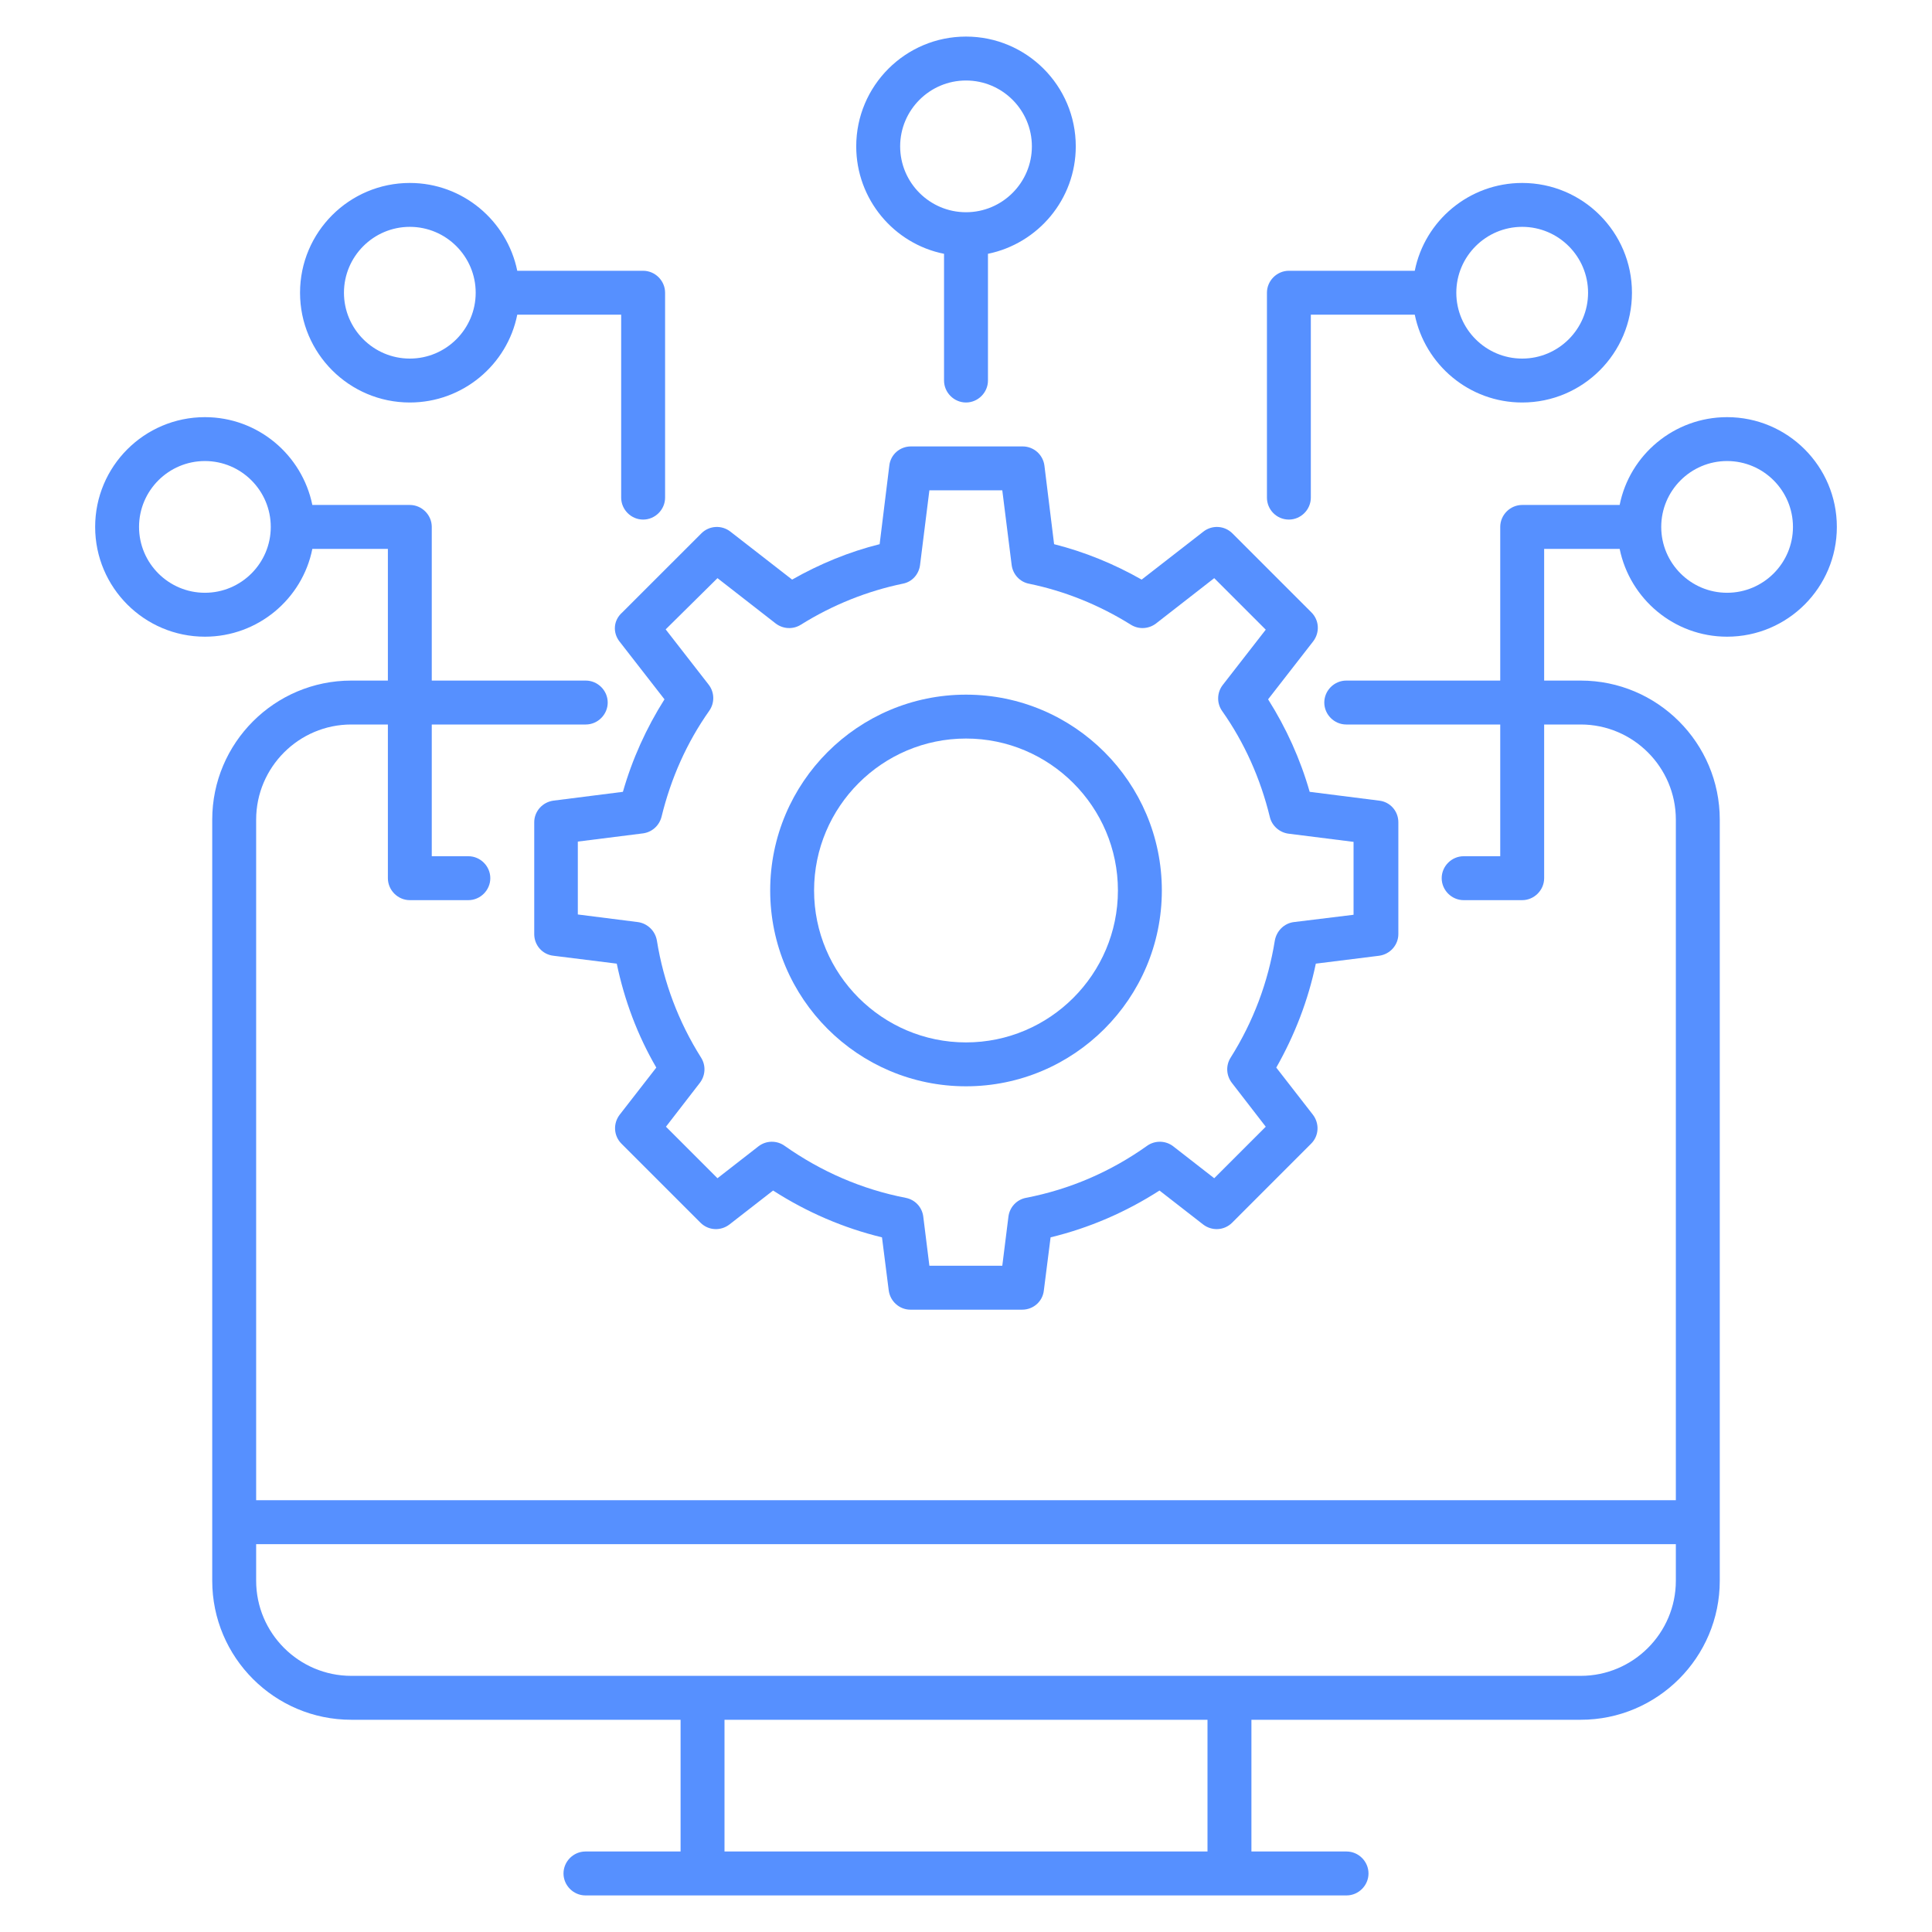
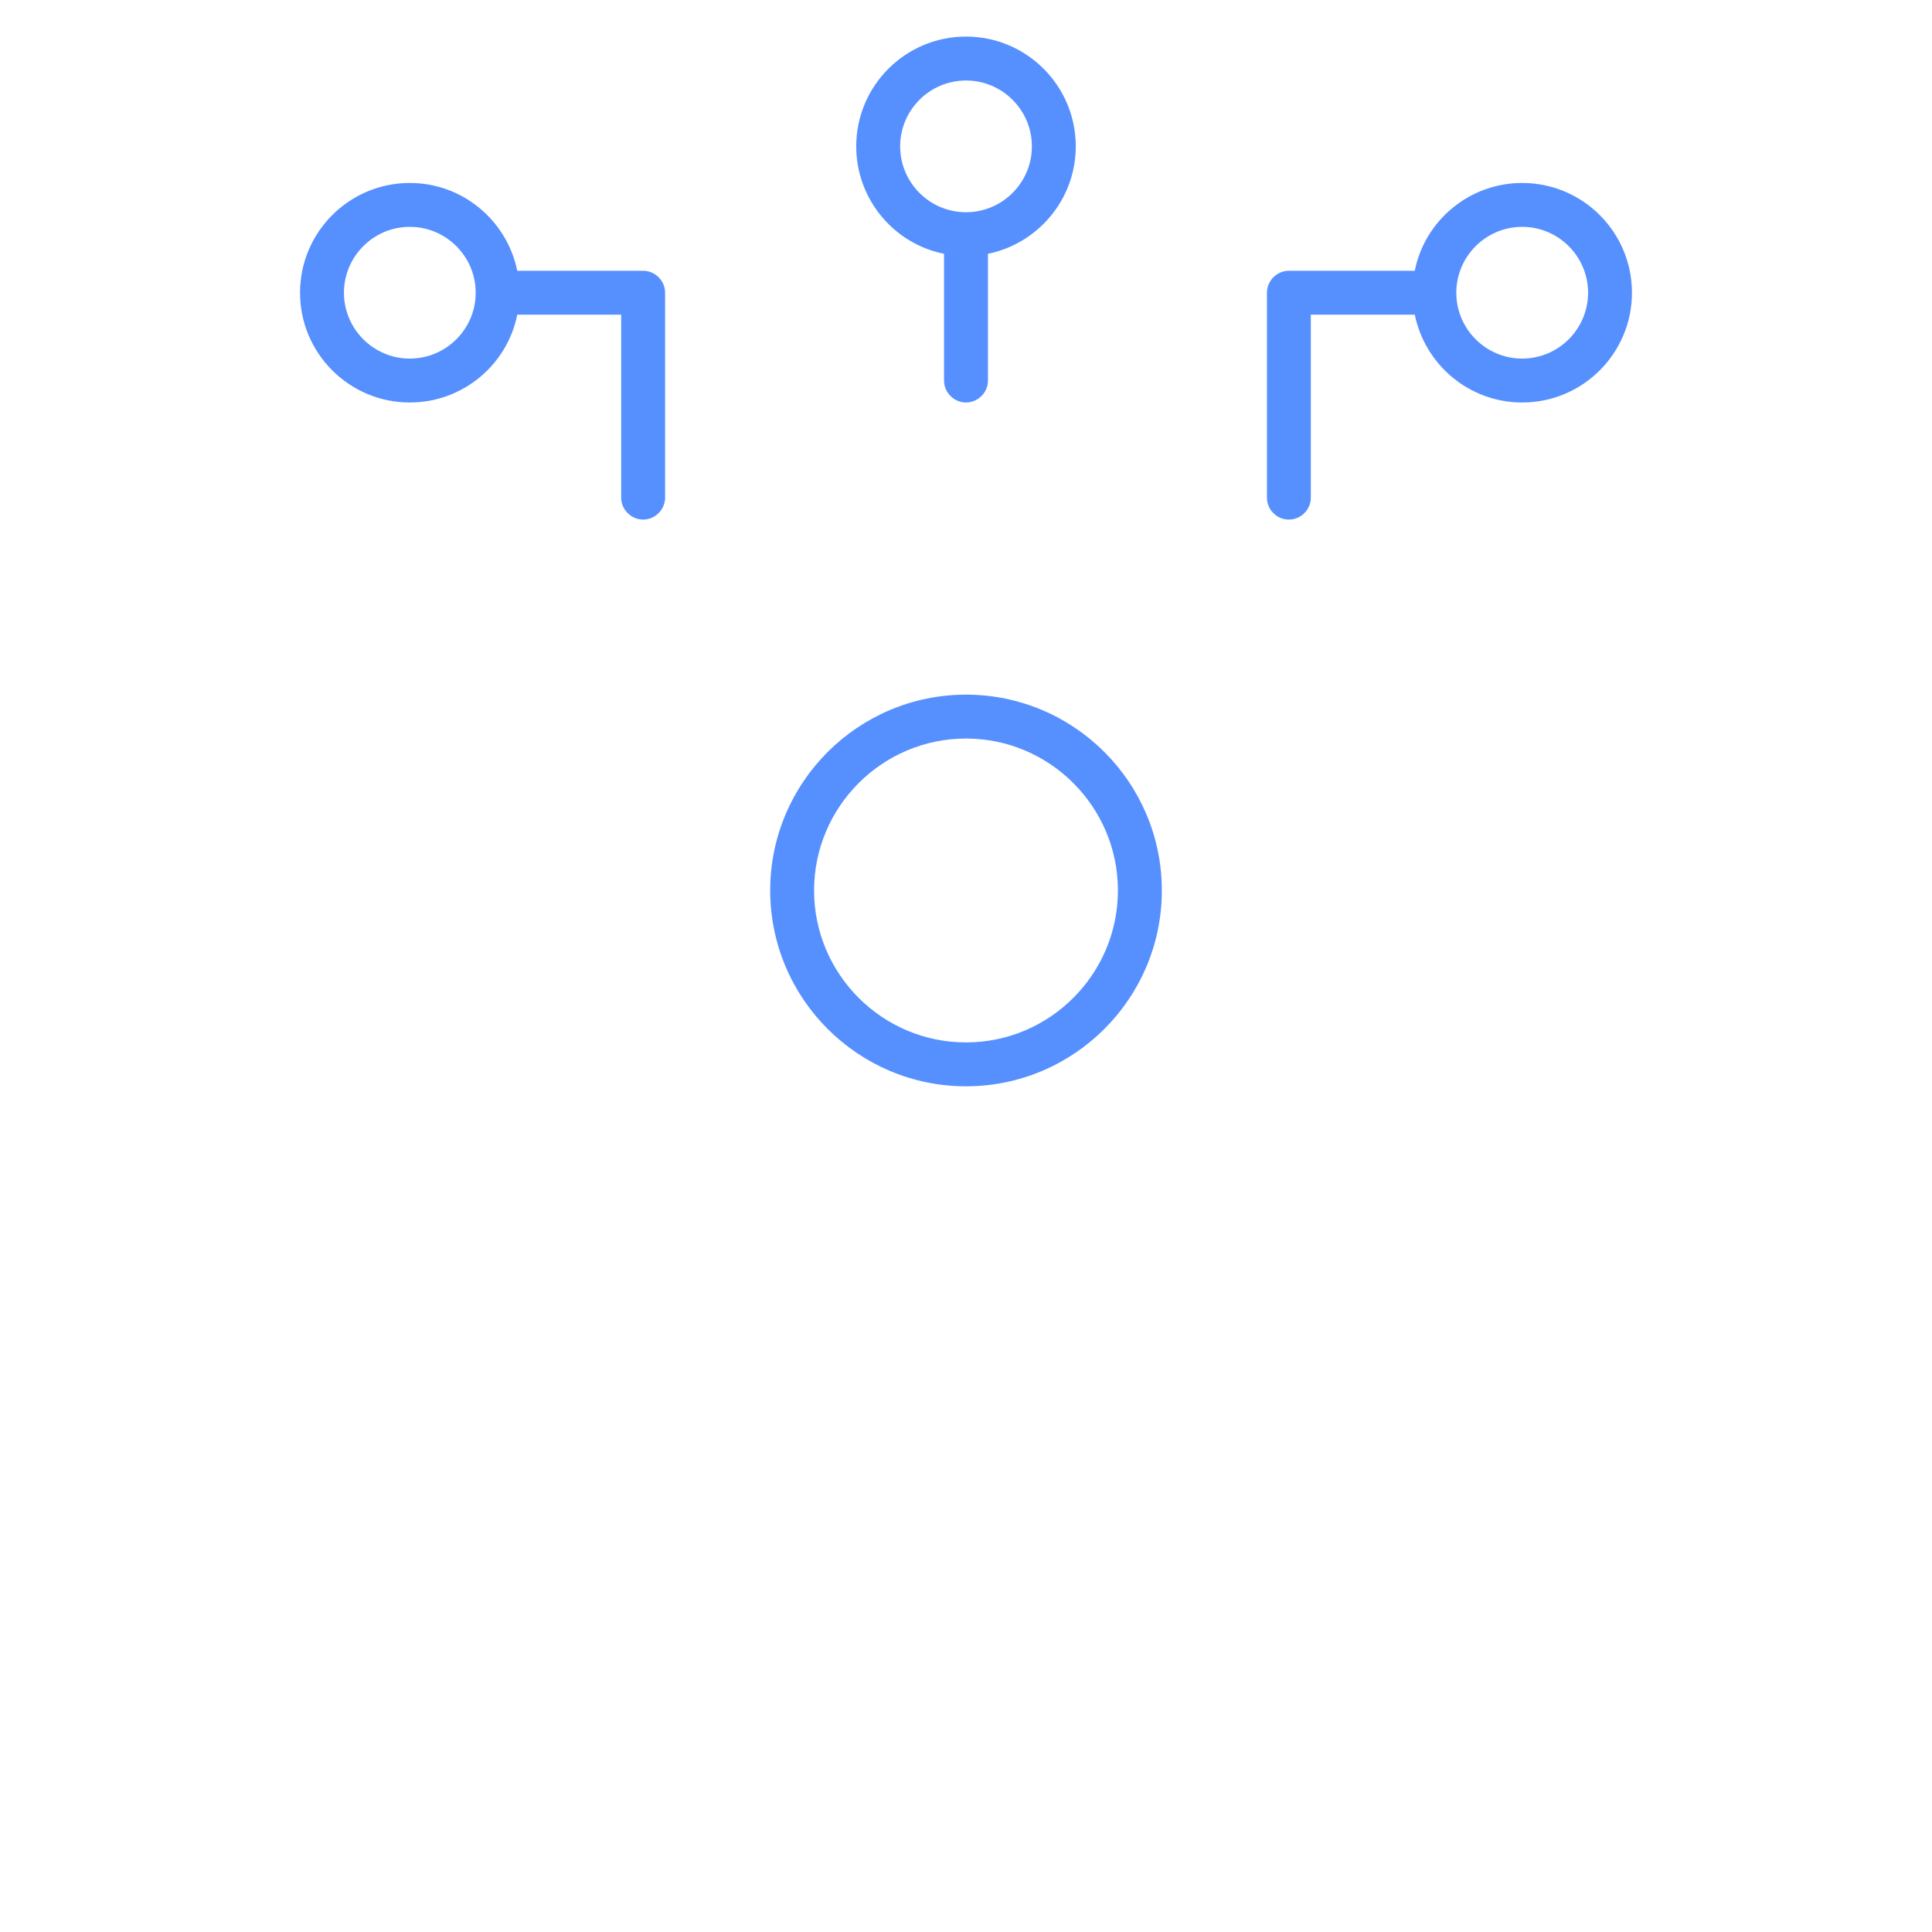
<svg xmlns="http://www.w3.org/2000/svg" width="60" height="60" viewBox="0 0 60 60" fill="none">
-   <path d="M19.236 19.918L20.636 21.718C20.073 22.609 19.636 23.573 19.345 24.591L17.191 24.864C16.845 24.909 16.591 25.2 16.591 25.536V29.009C16.591 29.355 16.845 29.645 17.191 29.682L19.154 29.927C19.391 31.064 19.8 32.155 20.382 33.155L19.245 34.618C19.036 34.891 19.055 35.273 19.3 35.518L21.755 37.973C22 38.218 22.382 38.236 22.654 38.027L24.009 36.973C25.055 37.645 26.191 38.136 27.391 38.427L27.6 40.073C27.645 40.418 27.936 40.673 28.273 40.673H31.745C32.091 40.673 32.382 40.418 32.418 40.073L32.627 38.427C33.827 38.136 34.964 37.645 36.009 36.973L37.364 38.027C37.636 38.236 38.018 38.218 38.264 37.973L40.718 35.518C40.964 35.273 40.982 34.891 40.773 34.618L39.636 33.155C40.209 32.145 40.627 31.064 40.864 29.927L42.827 29.682C43.173 29.636 43.427 29.346 43.427 29.009V25.536C43.427 25.191 43.173 24.9 42.827 24.864L40.673 24.591C40.382 23.573 39.945 22.609 39.382 21.718L40.782 19.918C40.991 19.645 40.973 19.264 40.727 19.018L38.273 16.564C38.155 16.446 37.999 16.376 37.833 16.366C37.667 16.356 37.504 16.407 37.373 16.509L35.455 18C34.591 17.509 33.673 17.136 32.736 16.9L32.436 14.464C32.416 14.299 32.336 14.148 32.213 14.037C32.089 13.927 31.929 13.865 31.764 13.864H28.291C27.945 13.864 27.654 14.118 27.618 14.464L27.318 16.9C26.373 17.136 25.463 17.509 24.6 18L22.682 16.509C22.551 16.407 22.387 16.356 22.221 16.366C22.056 16.376 21.899 16.446 21.782 16.564L19.327 19.018C19.045 19.264 19.027 19.645 19.236 19.918ZM22.282 17.955L24.091 19.364C24.318 19.536 24.627 19.555 24.873 19.4C25.863 18.782 26.936 18.355 28.036 18.127C28.327 18.073 28.536 17.836 28.573 17.546L28.863 15.227H31.127L31.418 17.546C31.454 17.836 31.673 18.073 31.954 18.127C33.063 18.355 34.127 18.782 35.118 19.4C35.364 19.555 35.673 19.536 35.9 19.364L37.709 17.955L39.309 19.555L37.973 21.273C37.884 21.388 37.834 21.529 37.831 21.674C37.827 21.82 37.871 21.963 37.955 22.082C38.654 23.073 39.145 24.182 39.436 25.373C39.5 25.645 39.736 25.855 40.018 25.891L42.036 26.145V28.409L40.182 28.636C39.882 28.673 39.645 28.909 39.591 29.209C39.382 30.509 38.918 31.736 38.218 32.846C38.063 33.091 38.082 33.4 38.255 33.627L39.309 34.991L37.709 36.591L36.436 35.6C36.321 35.511 36.18 35.461 36.035 35.458C35.889 35.455 35.746 35.498 35.627 35.582C34.491 36.391 33.227 36.936 31.863 37.2C31.573 37.255 31.355 37.491 31.318 37.782L31.127 39.309H28.863L28.673 37.782C28.655 37.639 28.593 37.506 28.495 37.402C28.397 37.297 28.268 37.227 28.127 37.2C26.773 36.936 25.509 36.391 24.363 35.582C24.244 35.498 24.102 35.455 23.956 35.458C23.81 35.461 23.67 35.511 23.555 35.6L22.282 36.591L20.682 34.991L21.736 33.627C21.909 33.4 21.927 33.091 21.773 32.846C21.073 31.736 20.609 30.509 20.4 29.209C20.375 29.063 20.305 28.929 20.198 28.826C20.092 28.723 19.956 28.656 19.809 28.636L17.945 28.4V26.136L19.963 25.882C20.245 25.846 20.473 25.645 20.545 25.364C20.836 24.173 21.327 23.064 22.027 22.073C22.111 21.954 22.154 21.811 22.151 21.665C22.148 21.52 22.098 21.379 22.009 21.264L20.673 19.546L22.282 17.955Z" fill="#5690FF" />
  <path d="M30 33.736C33.355 33.736 36.082 31.009 36.082 27.654C36.082 24.3 33.355 21.573 30 21.573C26.646 21.573 23.919 24.3 23.919 27.654C23.919 31.009 26.646 33.736 30 33.736ZM30 22.936C32.6 22.936 34.718 25.055 34.718 27.654C34.718 30.255 32.6 32.373 30 32.373C27.4 32.373 25.282 30.255 25.282 27.654C25.282 25.055 27.4 22.936 30 22.936ZM40.028 16.136C40.4 16.136 40.709 15.827 40.709 15.454V9.773H43.937C44.255 11.327 45.627 12.5 47.273 12.5C49.155 12.5 50.682 10.973 50.682 9.091C50.682 7.209 49.155 5.682 47.273 5.682C45.627 5.682 44.246 6.854 43.937 8.409H40.028C39.655 8.409 39.346 8.718 39.346 9.091V15.454C39.346 15.827 39.646 16.136 40.028 16.136ZM47.273 7.045C48.4 7.045 49.319 7.964 49.319 9.091C49.319 10.218 48.4 11.136 47.273 11.136C46.146 11.136 45.227 10.218 45.227 9.091C45.227 7.964 46.146 7.045 47.273 7.045Z" fill="#5690FF" />
-   <path d="M53.636 12.955C51.991 12.955 50.609 14.127 50.3 15.682H47.273C46.9 15.682 46.591 15.991 46.591 16.364V21.136H41.809C41.436 21.136 41.127 21.445 41.127 21.818C41.127 22.191 41.436 22.5 41.809 22.5H46.591V26.591H45.455C45.082 26.591 44.773 26.9 44.773 27.273C44.773 27.645 45.082 27.955 45.455 27.955H47.273C47.645 27.955 47.955 27.645 47.955 27.273V22.5H49.091C50.718 22.5 52.045 23.827 52.045 25.455V46.591H7.955V25.455C7.955 23.827 9.282 22.5 10.909 22.5H12.046V27.273C12.046 27.645 12.355 27.955 12.727 27.955H14.546C14.918 27.955 15.227 27.645 15.227 27.273C15.227 26.9 14.918 26.591 14.546 26.591H13.409V22.5H18.191C18.564 22.5 18.873 22.191 18.873 21.818C18.873 21.445 18.564 21.136 18.191 21.136H13.409V16.364C13.409 15.991 13.1 15.682 12.727 15.682H9.7C9.382 14.127 8.009 12.955 6.364 12.955C4.482 12.955 2.955 14.482 2.955 16.364C2.955 18.245 4.482 19.773 6.364 19.773C8.009 19.773 9.391 18.6 9.7 17.046H12.046V21.136H10.909C8.527 21.136 6.591 23.073 6.591 25.455V49.091C6.591 51.473 8.527 53.409 10.909 53.409H21.136V57.5H18.182C17.809 57.5 17.5 57.809 17.5 58.182C17.5 58.555 17.809 58.864 18.182 58.864H41.818C42.191 58.864 42.5 58.555 42.5 58.182C42.5 57.809 42.191 57.5 41.818 57.5H38.864V53.409H49.091C51.473 53.409 53.409 51.473 53.409 49.091V25.455C53.409 23.073 51.473 21.136 49.091 21.136H47.955V17.046H50.3C50.618 18.6 51.991 19.773 53.636 19.773C55.518 19.773 57.045 18.245 57.045 16.364C57.045 14.482 55.518 12.955 53.636 12.955ZM6.364 18.409C5.236 18.409 4.318 17.491 4.318 16.364C4.318 15.236 5.236 14.318 6.364 14.318C7.491 14.318 8.409 15.236 8.409 16.364C8.409 17.491 7.491 18.409 6.364 18.409ZM37.5 57.5H22.5V53.409H37.5V57.5ZM52.045 49.091C52.045 50.718 50.718 52.045 49.091 52.045H10.909C9.282 52.045 7.955 50.718 7.955 49.091V47.955H52.045V49.091ZM53.636 18.409C52.509 18.409 51.591 17.491 51.591 16.364C51.591 15.236 52.509 14.318 53.636 14.318C54.764 14.318 55.682 15.236 55.682 16.364C55.682 17.491 54.764 18.409 53.636 18.409Z" fill="#5690FF" />
  <path d="M12.727 12.5C14.373 12.5 15.755 11.327 16.064 9.773H19.291V15.454C19.291 15.827 19.6 16.136 19.973 16.136C20.346 16.136 20.655 15.827 20.655 15.454V9.091C20.655 8.718 20.346 8.409 19.973 8.409H16.064C15.746 6.855 14.373 5.682 12.727 5.682C10.846 5.682 9.318 7.209 9.318 9.091C9.318 10.973 10.846 12.5 12.727 12.5ZM12.727 7.045C13.855 7.045 14.773 7.964 14.773 9.091C14.773 10.218 13.855 11.136 12.727 11.136C11.6 11.136 10.682 10.218 10.682 9.091C10.682 7.964 11.6 7.045 12.727 7.045ZM29.318 7.882V11.818C29.318 12.191 29.628 12.5 30 12.5C30.373 12.5 30.682 12.191 30.682 11.818V7.882C32.236 7.564 33.409 6.191 33.409 4.545C33.409 2.664 31.882 1.136 30 1.136C28.118 1.136 26.591 2.664 26.591 4.545C26.591 6.191 27.764 7.573 29.318 7.882ZM30 2.5C31.128 2.5 32.046 3.418 32.046 4.545C32.046 5.673 31.128 6.591 30 6.591C28.873 6.591 27.955 5.673 27.955 4.545C27.955 3.418 28.873 2.5 30 2.5Z" fill="#5690FF" />
</svg>